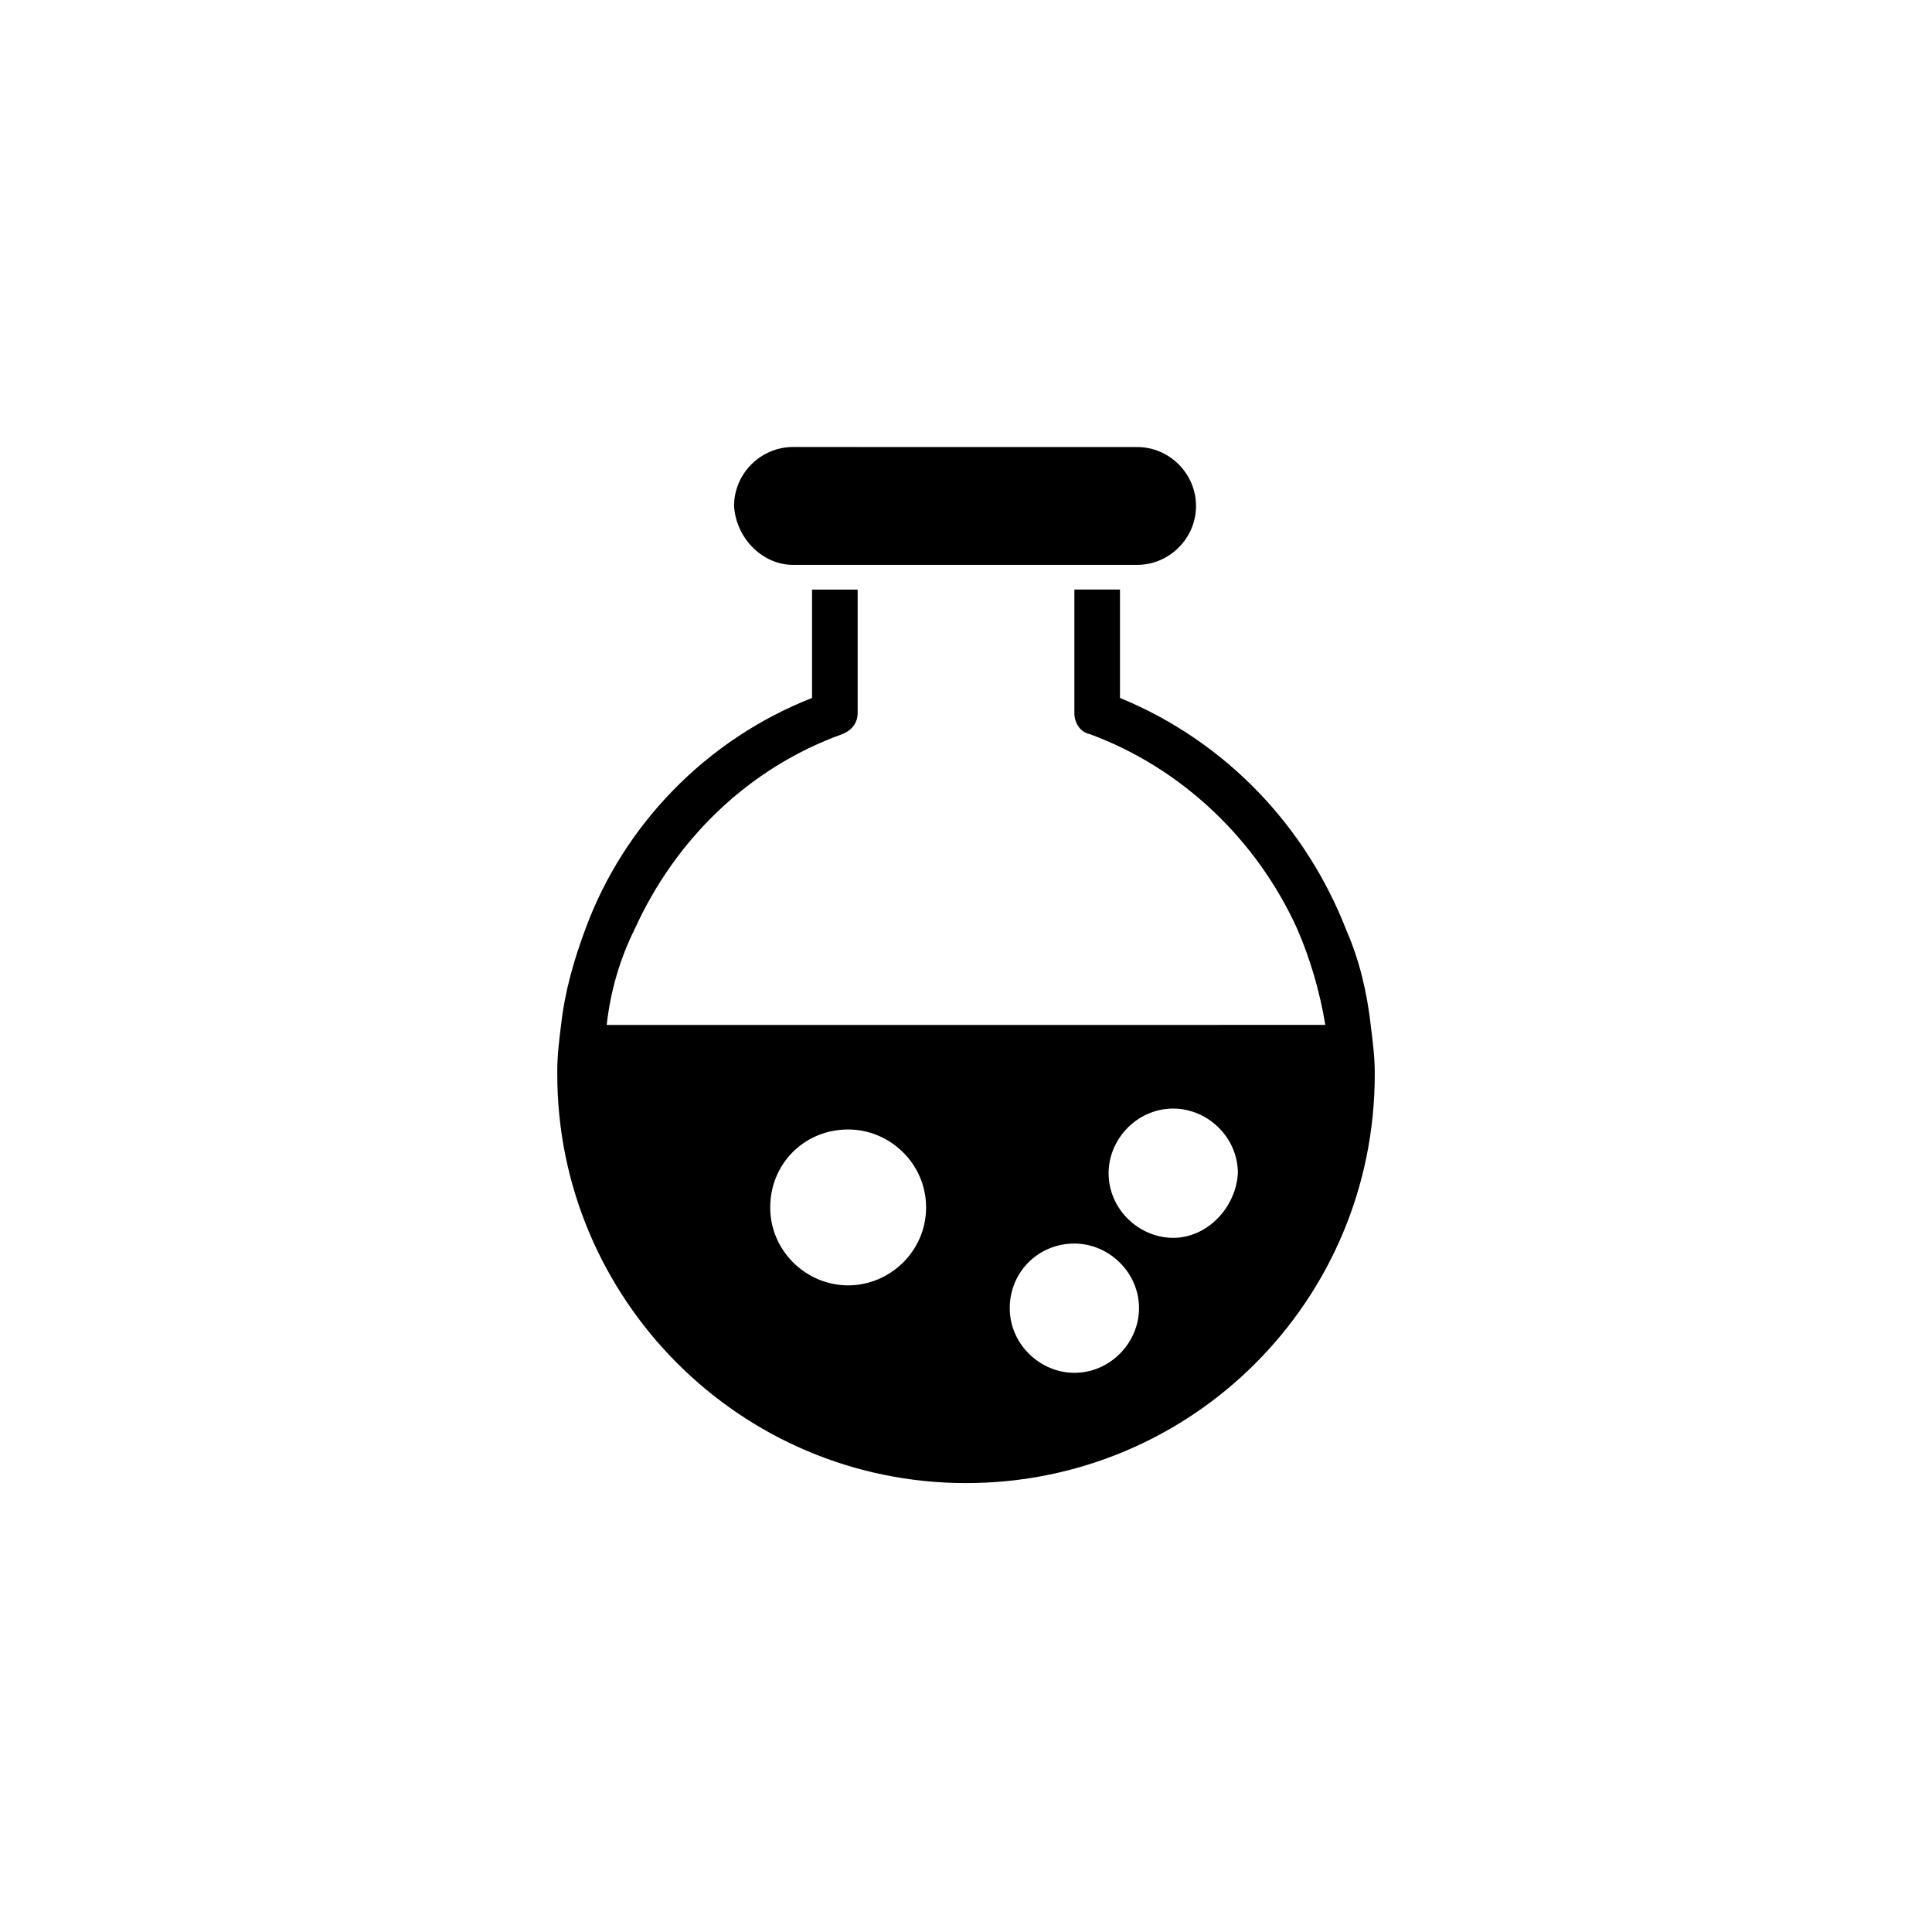
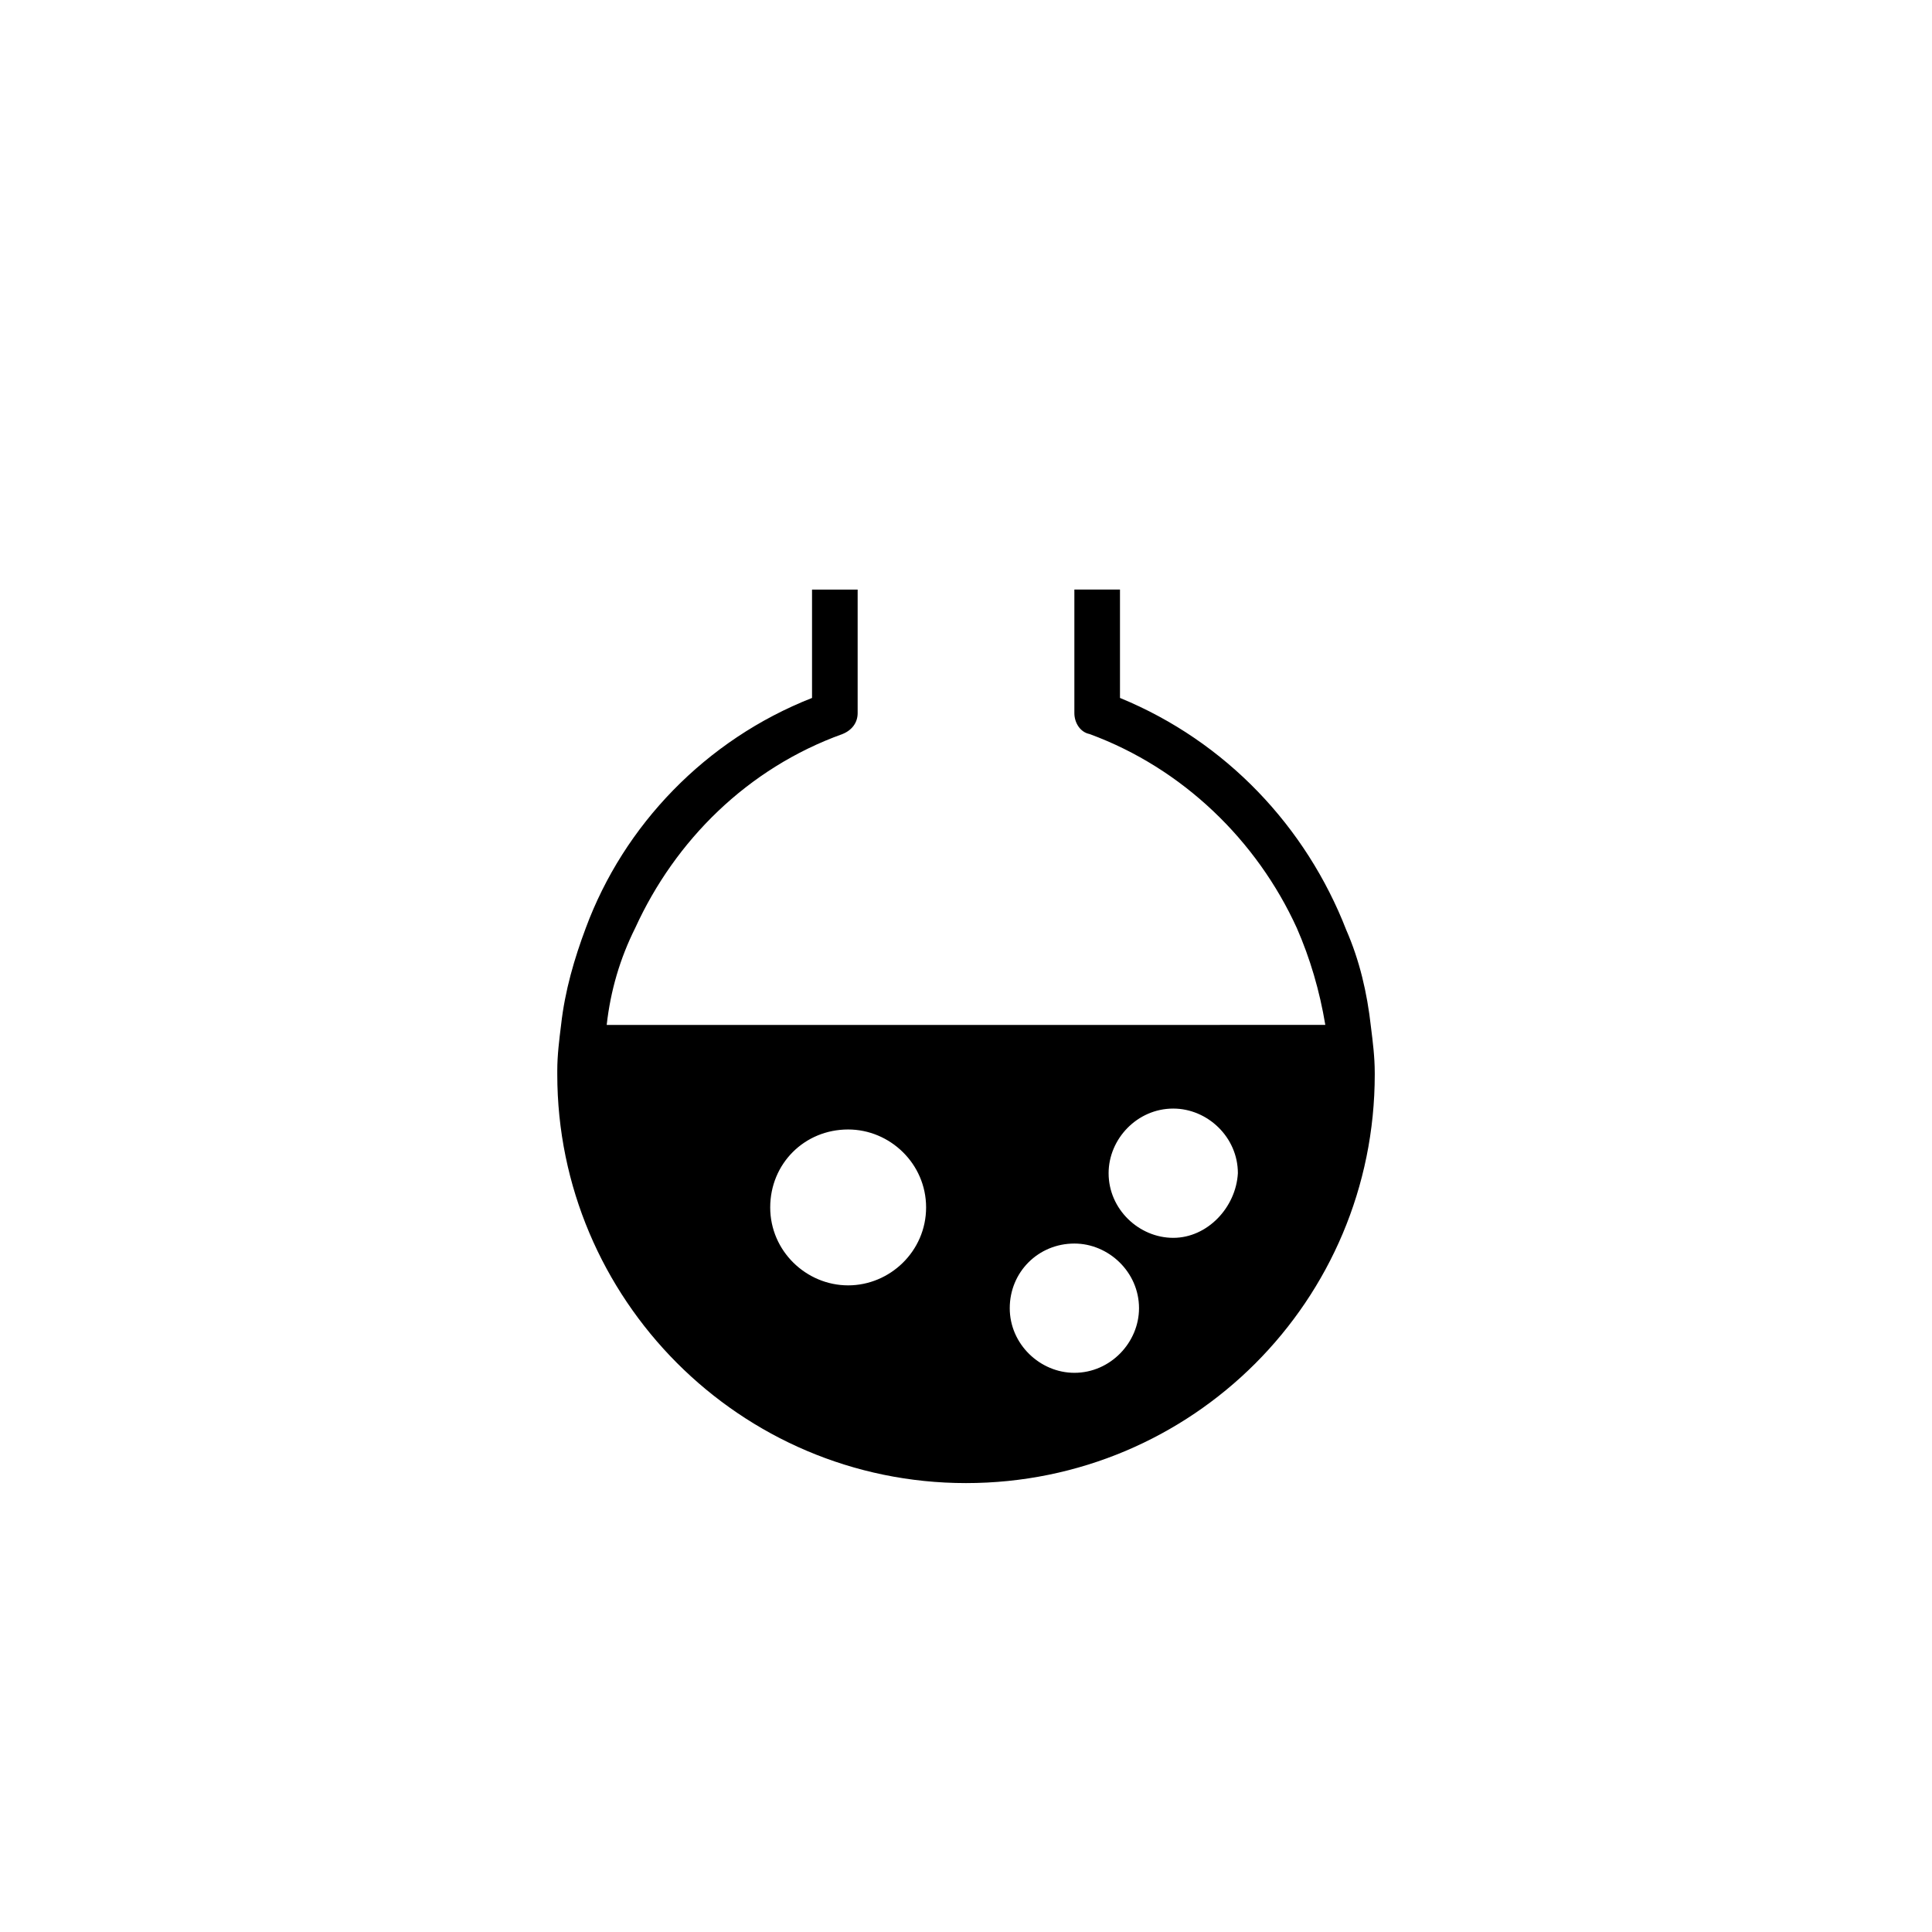
<svg xmlns="http://www.w3.org/2000/svg" fill="#000000" width="800px" height="800px" version="1.1" viewBox="144 144 512 512">
  <g>
-     <path d="m354.15 293.7h91.191c8.566 0 15.617-7.055 15.617-15.617 0-8.566-7.055-15.617-15.617-15.617l-91.191-0.004c-8.566 0-15.617 7.055-15.617 15.617 0.504 8.566 7.555 15.621 15.617 15.621z" />
    <path d="m508.32 428.21c0-4.031-0.504-8.062-1.008-12.09-1.008-9.07-3.023-17.633-6.551-25.695-10.578-27.207-31.738-49.879-59.953-61.465v-28.719h-12.09v32.746c0 2.519 1.512 5.039 4.031 5.543 24.688 9.07 44.336 28.215 54.914 51.387 3.527 8.062 6.047 16.625 7.559 25.695l-190.44 0.004c1.008-9.07 3.527-17.633 7.559-25.695 10.578-23.176 29.727-42.32 54.914-51.387 2.519-1.008 4.031-3.023 4.031-5.543v-32.746h-12.09v28.719c-28.215 11.082-49.879 33.75-59.953 60.957-3.023 8.062-5.543 16.625-6.551 25.695-0.504 4.031-1.008 8.062-1.008 12.09v1.008c0 59.449 48.367 108.32 108.32 108.32s108.32-48.367 108.32-108.32c-0.004 0-0.004-0.504-0.004-0.504zm-139.55 56.426c-11.082 0-20.656-9.07-20.656-20.656 0-11.586 9.07-20.656 20.656-20.656 11.082 0 20.656 9.07 20.656 20.656 0 11.59-9.57 20.656-20.656 20.656zm59.953-11.082c9.07 0 17.129 7.559 17.129 17.129 0 9.07-7.559 17.129-17.129 17.129-9.07 0-17.129-7.559-17.129-17.129 0-9.57 7.559-17.129 17.129-17.129zm26.199-1.512c-9.07 0-17.129-7.559-17.129-17.129 0-9.07 7.559-17.129 17.129-17.129 9.07 0 17.129 7.559 17.129 17.129-0.504 9.066-8.062 17.129-17.129 17.129z" />
  </g>
</svg>